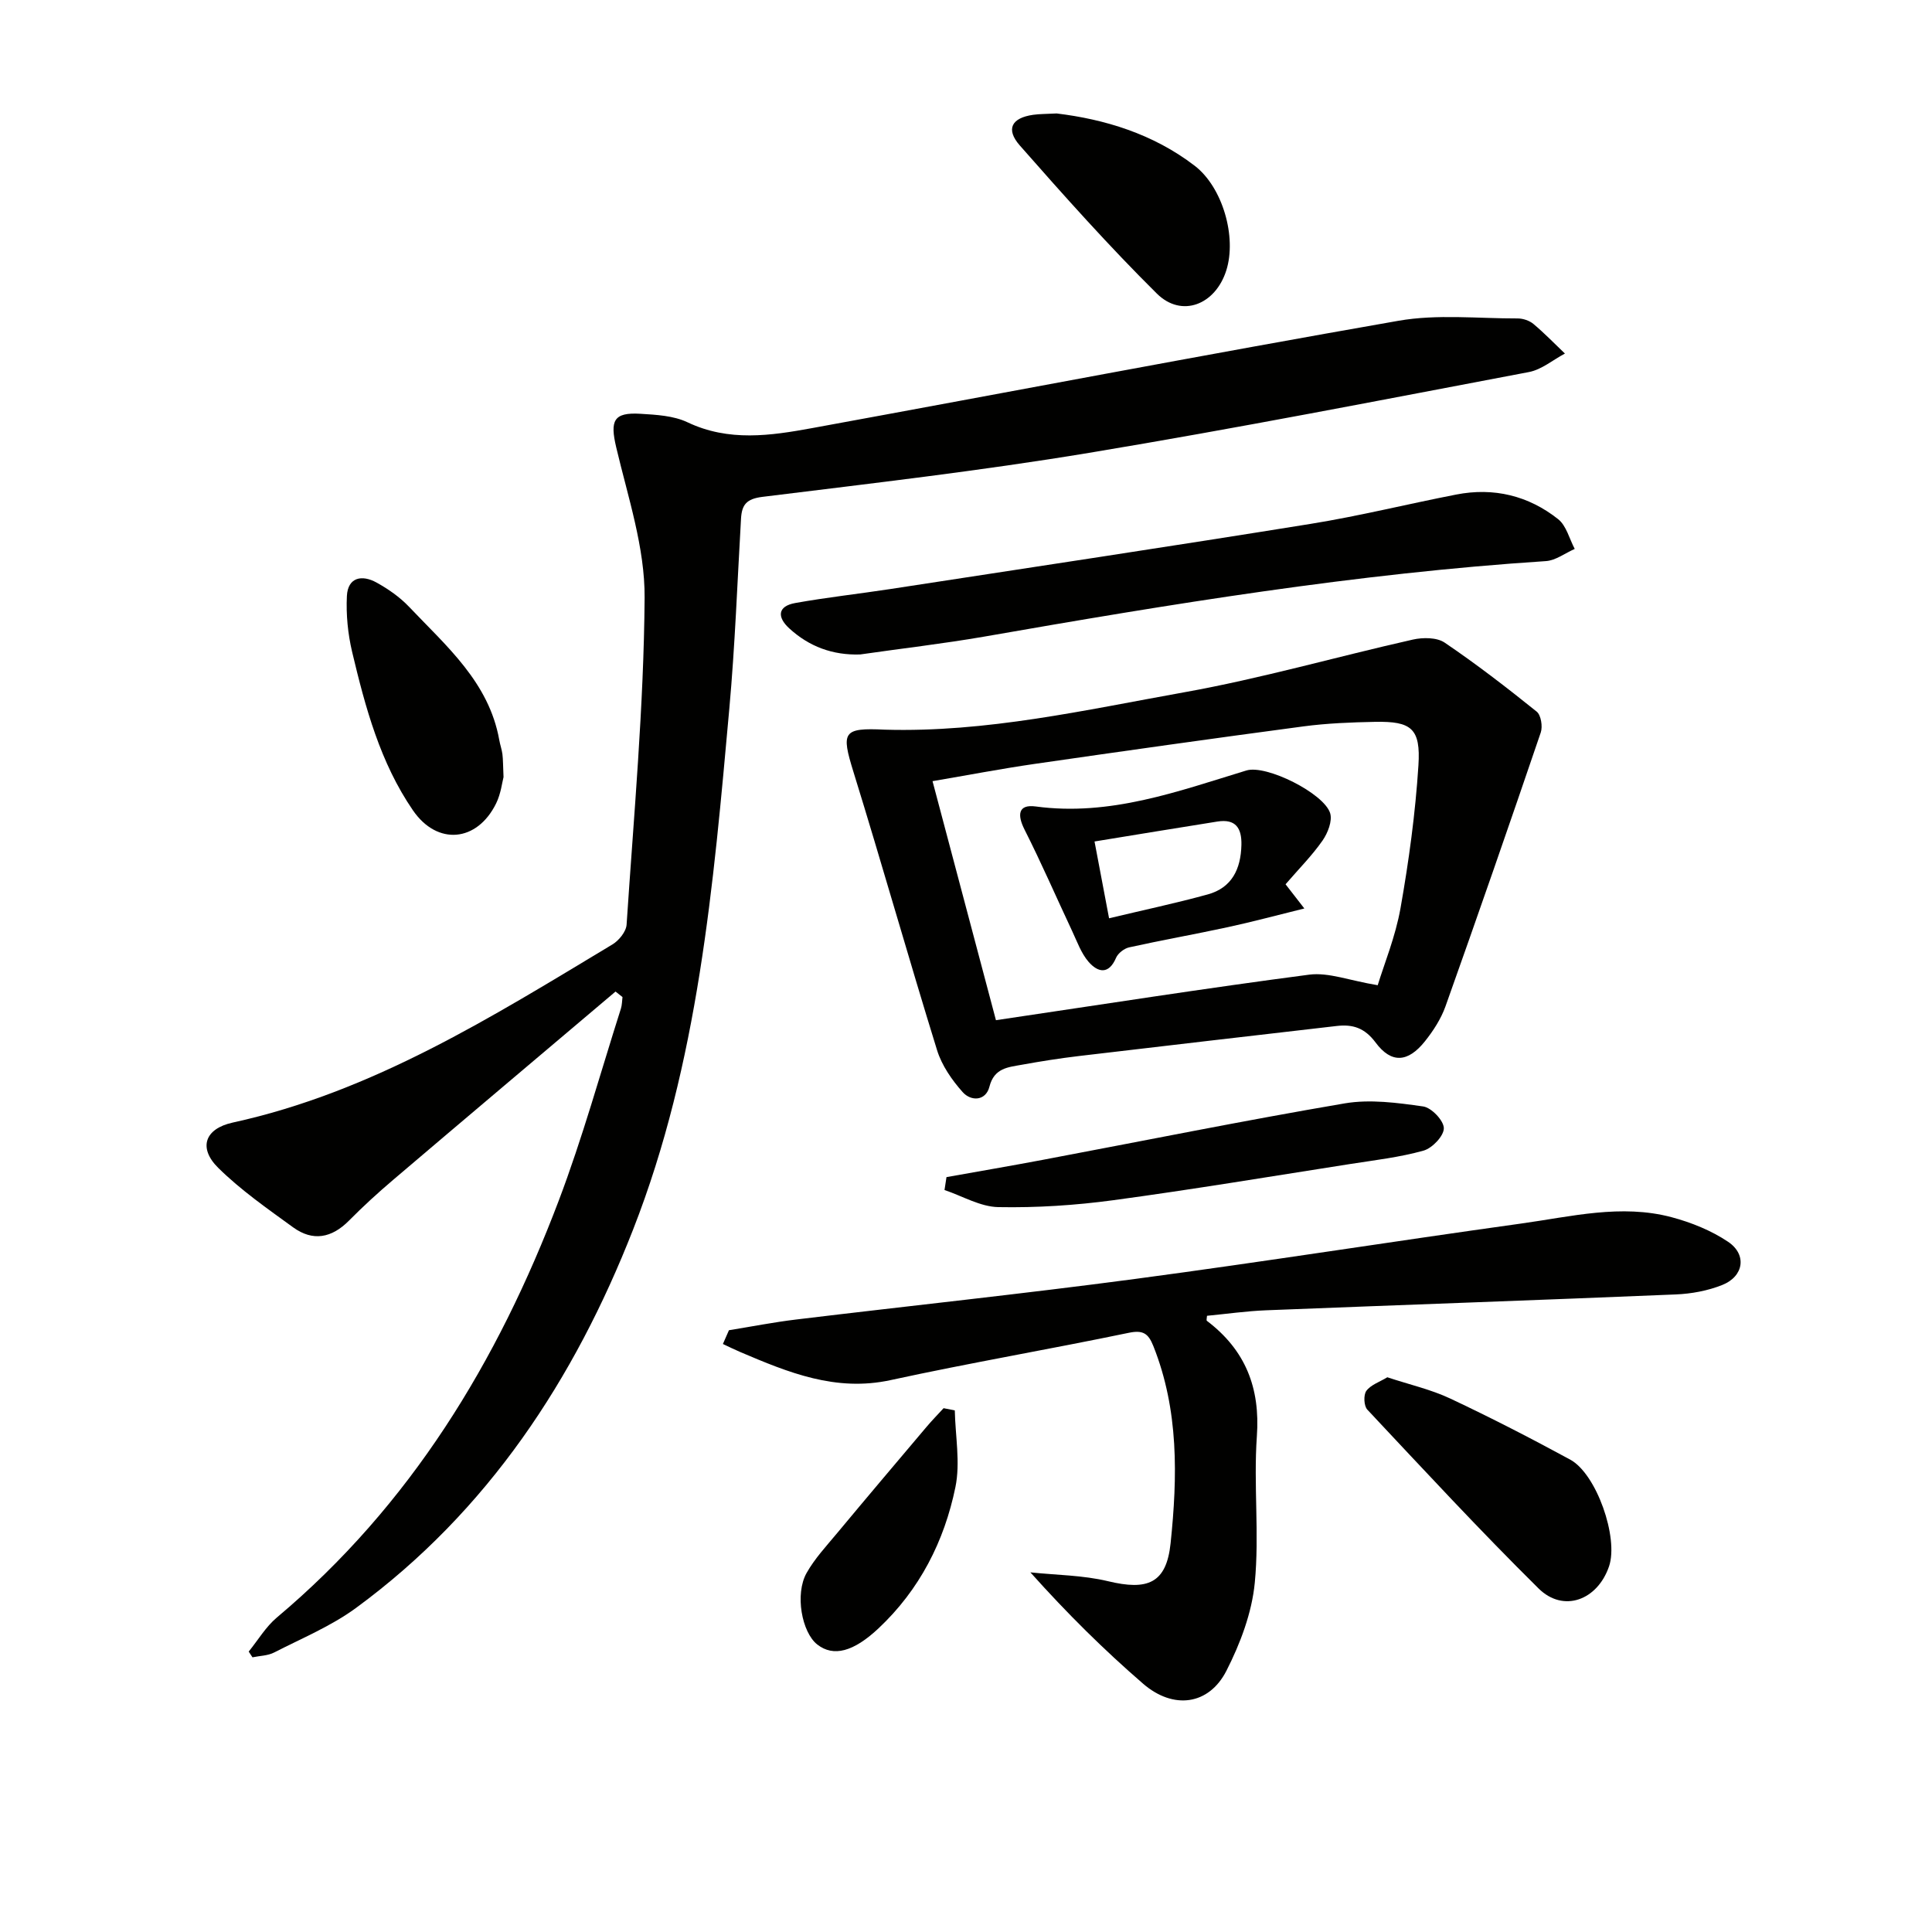
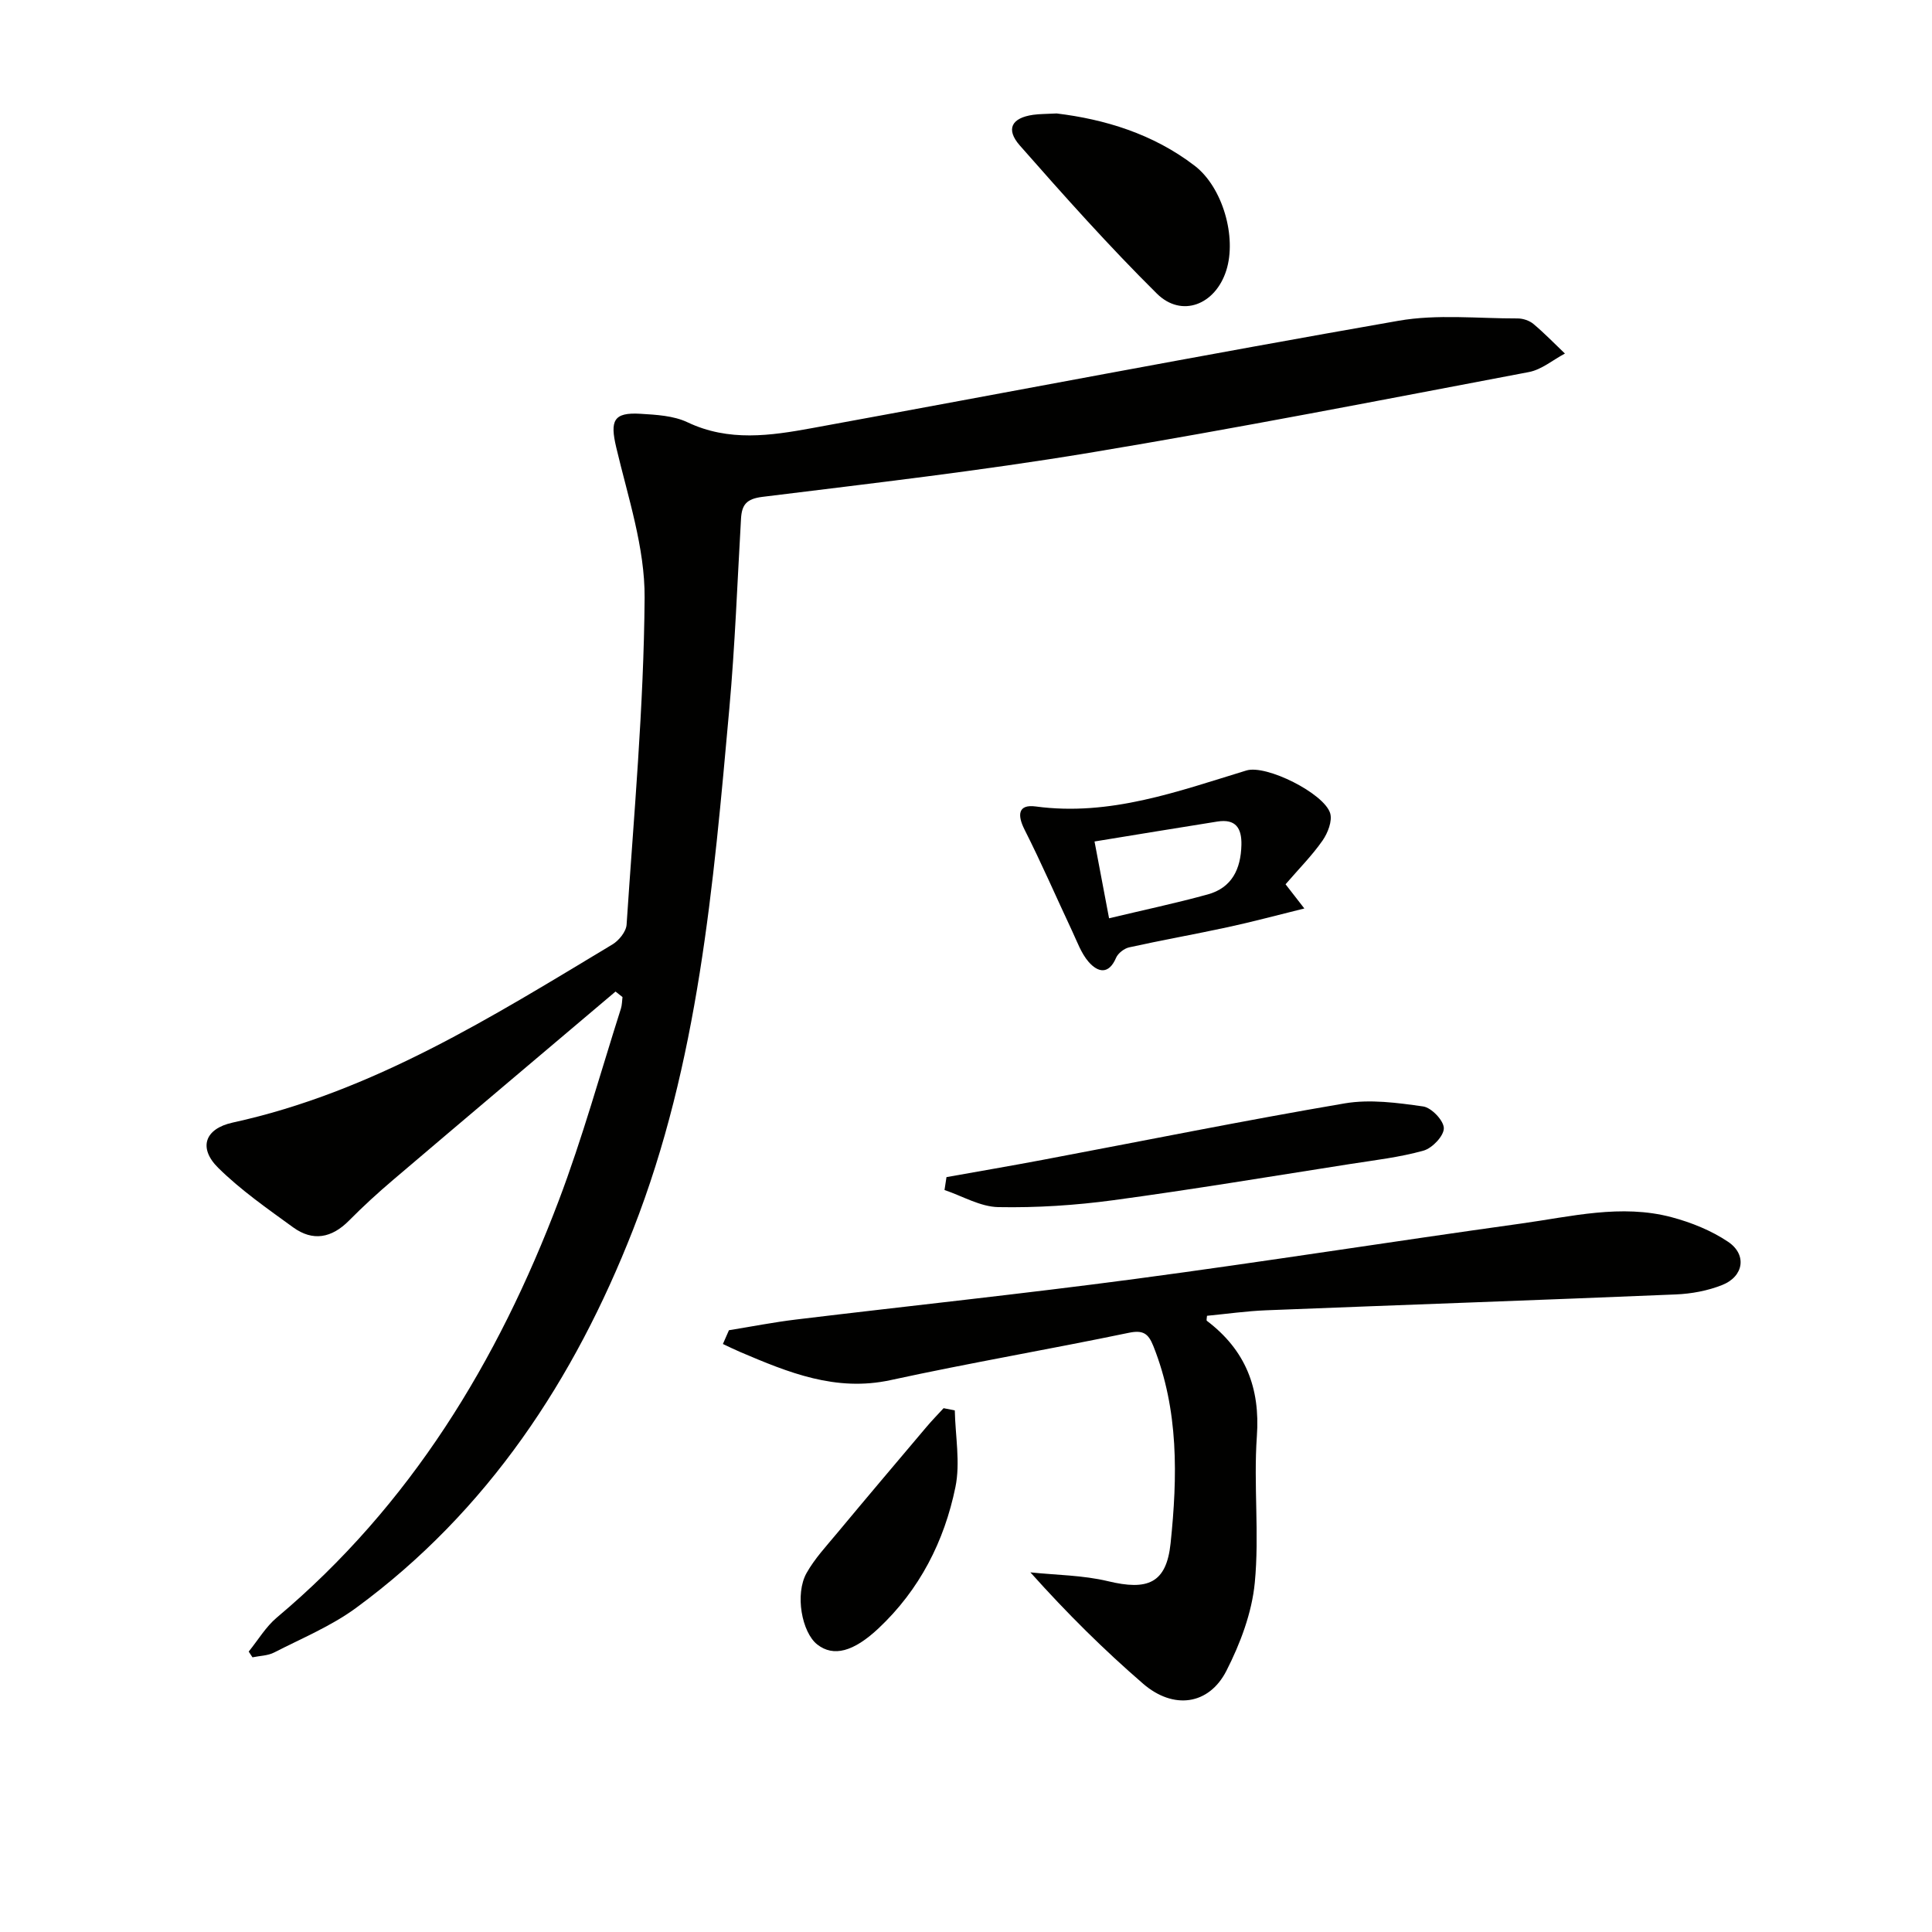
<svg xmlns="http://www.w3.org/2000/svg" enable-background="new 0 0 400 400" viewBox="0 0 400 400">
  <g fill="#010100">
    <path d="m127.44 205.29c-15.34 12.98-30.71 25.94-46.01 38.96-3.17 2.69-6.25 5.51-9.17 8.46-3.57 3.61-7.47 4.37-11.57 1.4-5.34-3.88-10.83-7.7-15.5-12.31-4.19-4.13-2.79-8.12 2.98-9.38 29.02-6.34 53.69-21.89 78.62-36.88 1.35-.81 2.85-2.66 2.94-4.11 1.49-22.55 3.57-45.1 3.73-67.67.07-10.38-3.45-20.84-5.88-31.15-1.3-5.51-.59-7.28 5.02-6.94 3.29.2 6.86.39 9.74 1.76 8.55 4.06 17.19 2.78 25.82 1.2 40.46-7.4 80.87-15.14 121.39-22.22 8.01-1.4 16.44-.46 24.67-.48 1.1 0 2.42.44 3.26 1.14 2.28 1.91 4.36 4.07 6.52 6.13-2.48 1.31-4.82 3.33-7.46 3.83-30.33 5.75-60.63 11.68-91.08 16.73-22.43 3.72-45.04 6.32-67.61 9.11-3.31.41-4.26 1.63-4.43 4.5-.76 13.11-1.24 26.25-2.42 39.33-3.3 36.57-6.4 73.34-19.93 107.88-12.12 30.96-30.04 58.27-57.34 78.31-5.15 3.78-11.24 6.3-16.97 9.24-1.32.68-2.98.68-4.49 1-.26-.4-.52-.79-.78-1.19 1.93-2.37 3.54-5.13 5.84-7.06 27.66-23.24 45.73-52.99 58.35-86.3 4.93-13.01 8.64-26.48 12.87-39.75.24-.76.23-1.6.33-2.4-.47-.38-.96-.76-1.44-1.14z" />
-     <path d="m183.18 151.07c21.03.61 41.46-4.06 61.94-7.73 15.94-2.85 31.58-7.36 47.39-10.92 2.08-.47 4.96-.47 6.58.62 6.57 4.45 12.87 9.31 19.06 14.29.9.72 1.27 3.07.85 4.32-6.45 18.95-13.02 37.86-19.73 56.71-.93 2.6-2.53 5.07-4.27 7.25-3.5 4.37-6.93 4.63-10.2.23-2.26-3.04-4.74-3.81-8.06-3.42-17.79 2.06-35.58 4.11-53.36 6.22-3.95.47-7.89 1.09-11.8 1.8-2.84.52-5.74.65-6.73 4.55-.76 2.98-3.8 3.07-5.54 1.12-2.23-2.5-4.32-5.52-5.3-8.68-5.93-19.15-11.38-38.46-17.31-57.61-2.57-8.3-2.22-9.17 6.48-8.75zm102.06 52.91c1.32-4.34 3.67-10.03 4.72-15.95 1.73-9.78 3.08-19.67 3.71-29.57.49-7.65-1.46-9.15-8.96-9.01-4.98.1-9.98.29-14.91.95-18.57 2.47-37.13 5.09-55.67 7.77-6.96 1.01-13.87 2.34-21.06 3.56 4.49 16.92 8.81 33.2 13.13 49.49 21.93-3.25 43.37-6.62 64.87-9.43 4.01-.51 8.31 1.22 14.17 2.19z" />
    <path d="m150.92 275.41c4.64-.75 9.26-1.66 13.92-2.22 23.41-2.83 46.87-5.3 70.25-8.41 26.65-3.55 53.22-7.76 79.86-11.46 10.32-1.43 20.7-4.09 31.14-1.31 4.09 1.09 8.23 2.76 11.71 5.1 3.93 2.66 3.23 7.15-1.22 8.93-3.01 1.2-6.4 1.83-9.66 1.96-28.25 1.18-56.5 2.16-84.75 3.28-4.11.16-8.19.75-12.27 1.14-.02.45-.17.93-.03 1.04 7.96 6.03 11.07 13.84 10.35 23.91-.71 10.06.54 20.29-.43 30.31-.6 6.24-3 12.6-5.88 18.25-3.64 7.11-10.99 8.08-17.26 2.65-8.02-6.94-15.59-14.4-23.32-23.04 5.37.57 10.87.58 16.07 1.83 8.17 1.97 12.09.48 12.96-7.86 1.43-13.74 1.72-27.55-3.57-40.82-1.04-2.61-2.12-3.37-5.12-2.74-16.4 3.41-32.93 6.23-49.3 9.79-11.35 2.46-21.16-1.58-31.09-5.81-1.22-.52-2.41-1.11-3.61-1.67.42-.97.83-1.91 1.25-2.85z" />
-     <path d="m178.08 135.5c-5.69.18-10.56-1.63-14.68-5.41-2.53-2.32-2.43-4.58 1.24-5.24 6.51-1.17 13.11-1.89 19.65-2.89 29.01-4.46 58.04-8.82 87.01-13.49 10.13-1.63 20.12-4.12 30.2-6.08 7.77-1.52 14.95.23 21.1 5.1 1.7 1.35 2.32 4.07 3.43 6.16-1.99.87-3.94 2.39-5.97 2.52-39.16 2.55-77.79 8.91-116.38 15.65-8.48 1.46-17.06 2.45-25.6 3.68z" />
-     <path d="m287.23 285.15c4.62 1.53 9.03 2.52 13.02 4.4 8.4 3.95 16.67 8.21 24.83 12.64 5.47 2.96 10.06 16.19 8.06 22.09-2.39 7.03-9.45 9.67-14.59 4.6-12.15-12.01-23.76-24.56-35.46-37.03-.72-.76-.82-3.05-.2-3.89.92-1.25 2.74-1.84 4.34-2.81z" />
    <path d="m195.96 243.71c6.63-1.19 13.28-2.32 19.9-3.57 20.85-3.93 41.65-8.14 62.56-11.7 5.25-.89 10.89-.12 16.24.64 1.71.25 4.26 2.92 4.27 4.51s-2.39 4.12-4.19 4.63c-4.91 1.38-10.04 1.97-15.1 2.76-16.37 2.56-32.72 5.29-49.14 7.51-7.86 1.06-15.87 1.58-23.8 1.43-3.74-.07-7.44-2.29-11.15-3.54.14-.89.28-1.78.41-2.67z" />
-     <path d="m104.25 160.89c-.28 1.05-.54 3.42-1.53 5.44-3.94 8.03-12.19 8.77-17.22 1.45-6.79-9.89-9.86-21.32-12.59-32.79-.89-3.75-1.28-7.75-1.09-11.59.2-3.92 3.14-4.45 6.14-2.79 2.44 1.35 4.83 3.02 6.74 5.03 7.73 8.15 16.54 15.62 18.67 27.58.17.98.52 1.93.65 2.91.14 1.15.12 2.32.23 4.76z" />
    <path d="m218.77 23.49c9.84 1.19 19.92 4.18 28.58 10.83 5.78 4.44 8.74 14.74 6.54 21.67-2.25 7.11-9.24 9.88-14.38 4.79-9.88-9.79-19.16-20.19-28.35-30.64-3.01-3.42-1.71-5.74 2.75-6.37 1.31-.19 2.65-.16 4.86-.28z" />
    <path d="m197.68 292.01c.11 5.31 1.17 10.81.13 15.88-2.3 11.21-7.41 21.25-15.93 29.25-5.18 4.86-9.33 5.95-12.67 3.34-3.21-2.52-4.67-10.44-2.22-14.8 1.68-2.99 4.1-5.58 6.31-8.24 6.13-7.37 12.33-14.69 18.52-22.01 1.13-1.34 2.36-2.59 3.54-3.88.78.15 1.55.3 2.32.46z" />
    <path d="m266.16 183.08c1.12 1.44 2 2.57 3.89 5.01-5.87 1.45-10.84 2.79-15.85 3.87-6.79 1.47-13.64 2.68-20.42 4.18-1.03.23-2.3 1.21-2.71 2.16-1.53 3.58-3.79 3.01-5.68.85-1.55-1.78-2.39-4.22-3.43-6.42-3.28-6.98-6.35-14.07-9.83-20.95-1.57-3.1-1.33-5.3 2.3-4.81 15.38 2.07 29.39-3.11 43.62-7.45 4.14-1.26 16.07 4.75 17.34 8.83.5 1.61-.49 4.13-1.58 5.69-2.18 3.12-4.9 5.85-7.65 9.04zm-36.54 7.04c7.1-1.7 13.82-3.12 20.43-4.94 5.01-1.38 6.85-5.26 6.97-10.23.09-3.52-1.2-5.45-4.96-4.86-8.28 1.31-16.54 2.68-25.45 4.13 1.05 5.53 1.95 10.3 3.01 15.9z" />
  </g>
</svg>